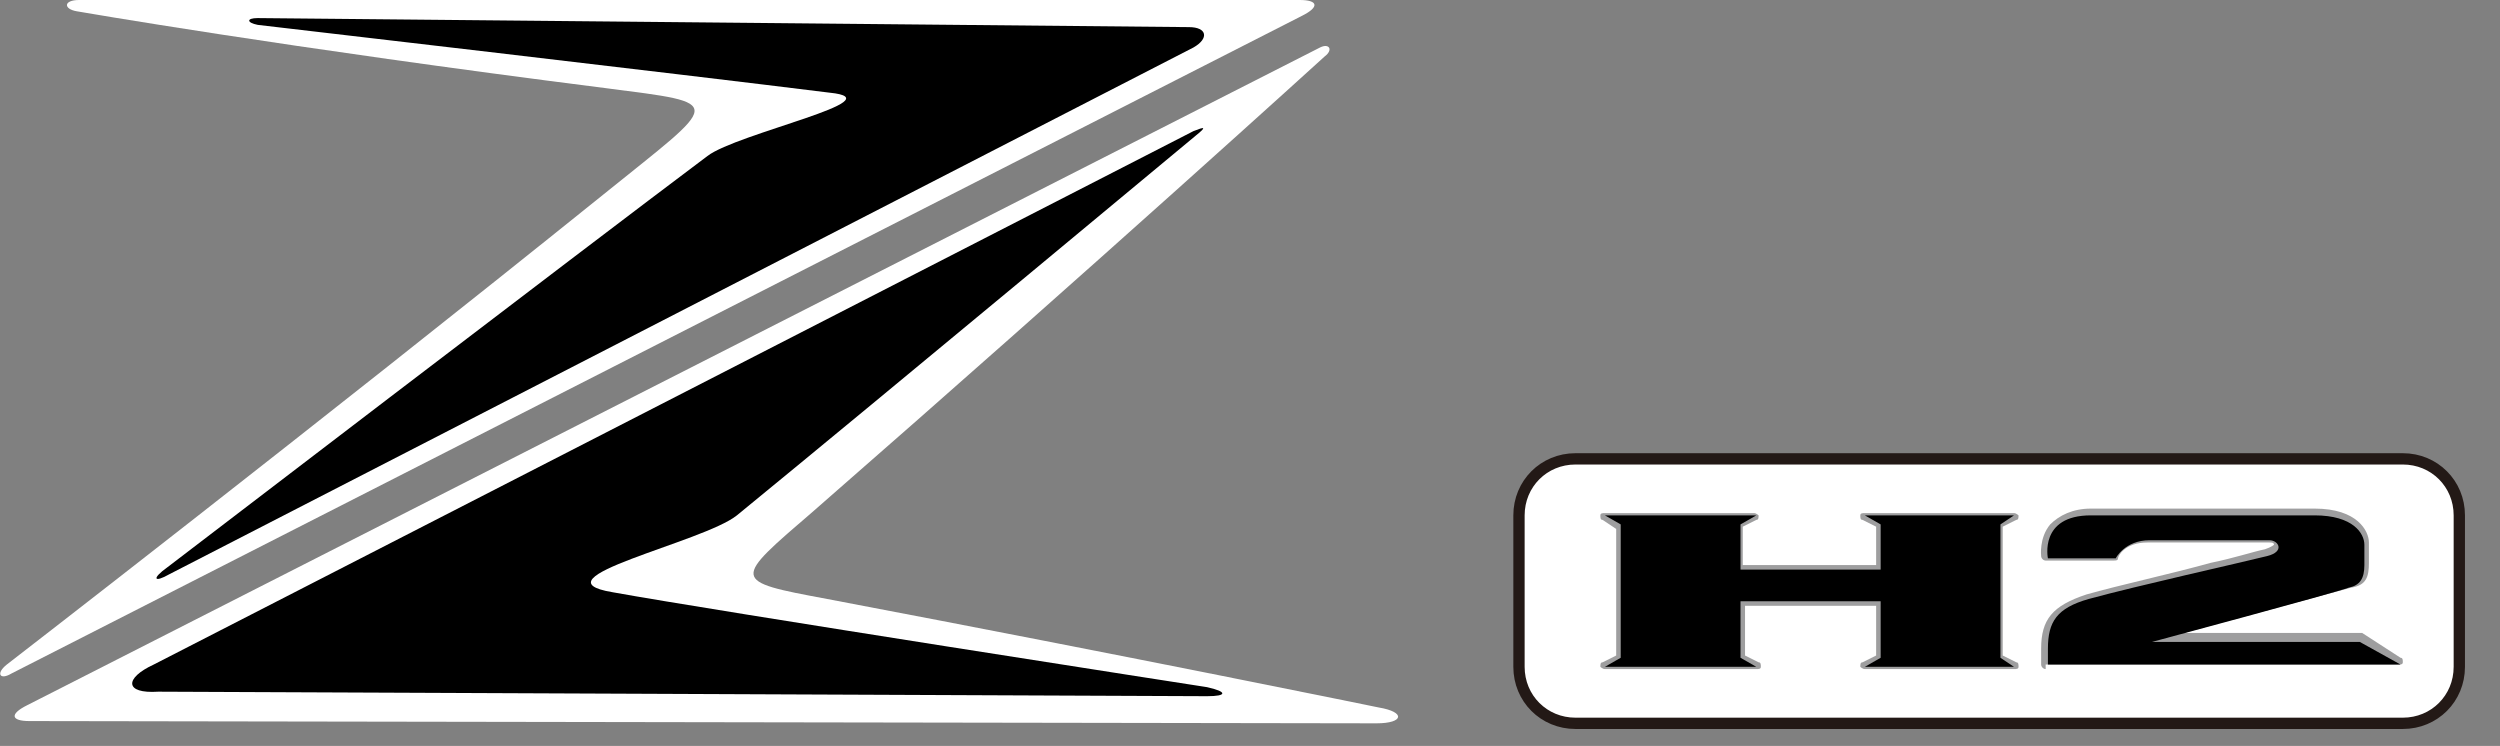
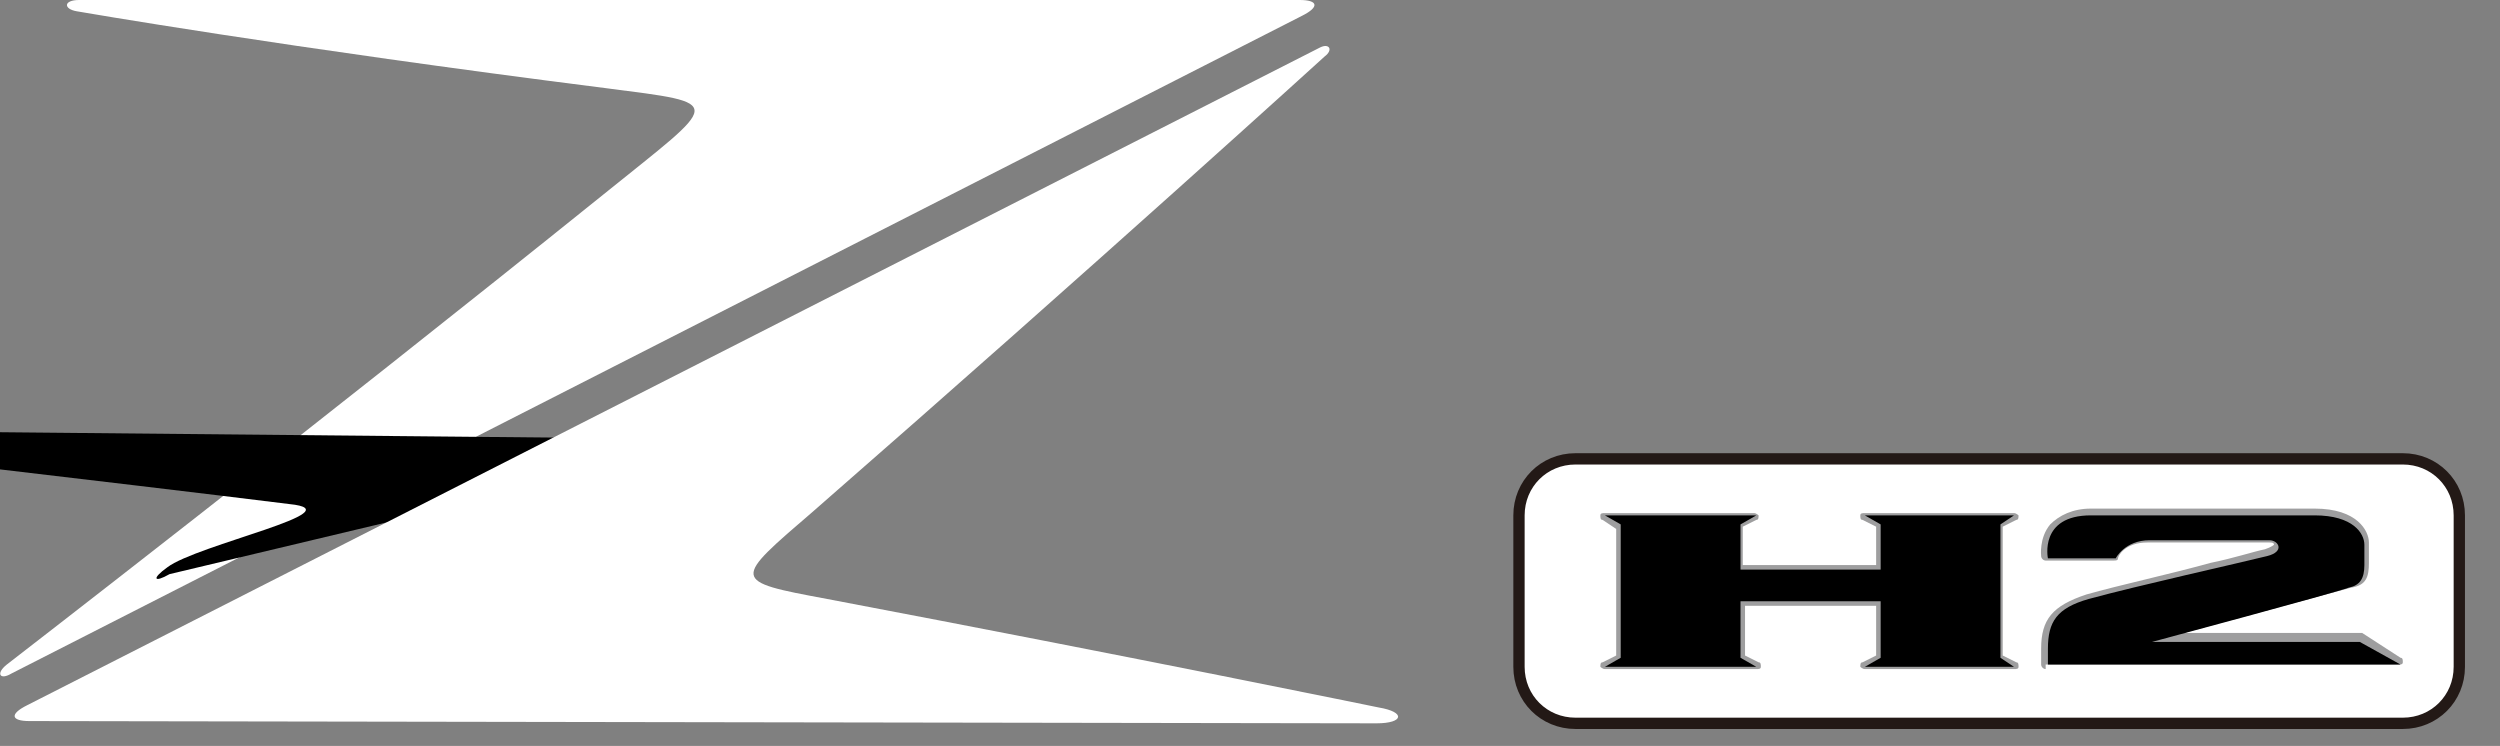
<svg xmlns="http://www.w3.org/2000/svg" version="1.1" id="Layer_1" x="0px" y="0px" width="110.6px" height="33px" viewBox="0 0 110.6 33" style="enable-background:new 0 0 110.6 33;" xml:space="preserve">
  <rect x="0" y="0" width="110.6" height="33" fill="#808080" stroke="none" />
  <style type="text/css">
	.st0{fill:#FFFFFF;}
	.st1{fill:#FFFFFF;stroke:#231916;stroke-width:0.5;stroke-miterlimit:10;}
	.st2{fill:#9E9E9F;}
</style>
  <g>
    <g>
      <path class="st0" d="M0.5,29.8c-0.5,0.3-0.7,0-0.2-0.4c0,0,13.6-10.5,26.4-20.8c5.2-4.2,5.5-4,0.1-4.7C12.6,2.1,3.4,0.5,3.4,0.5    C2.8,0.4,2.8,0,3.5,0l54,0c0.8,0,0.9,0.3,0.1,0.7L0.5,29.8z" />
-       <path d="M7.5,25.4c-0.7,0.4-0.8,0.2-0.1-0.3c0,0,18.3-14,23.9-18.2c1.3-1,8.4-2.5,5.4-2.8c-6.4-0.8-25.3-3-25.3-3    c-0.5-0.1-0.5-0.3,0-0.3l41.2,0.4c0.8,0,0.9,0.5,0.2,0.9L7.5,25.4z" />
+       <path d="M7.5,25.4c-0.7,0.4-0.8,0.2-0.1-0.3c1.3-1,8.4-2.5,5.4-2.8c-6.4-0.8-25.3-3-25.3-3    c-0.5-0.1-0.5-0.3,0-0.3l41.2,0.4c0.8,0,0.9,0.5,0.2,0.9L7.5,25.4z" />
      <path class="st0" d="M58.4,2.1c0.4-0.2,0.6,0.1,0.2,0.4c0,0-10,9.1-22.6,20.1c-3.6,3.1-3.7,3.1,0.6,3.9C50.3,29.1,61,31.3,61,31.3    c1.2,0.2,1.1,0.7-0.1,0.7L1.3,31.9c-0.8,0-0.9-0.3-0.1-0.7L58.4,2.1z" />
-       <path d="M52.8,5.8c0.5-0.2,0.6-0.2,0.1,0.2c0,0-13.7,11.4-20.3,16.8c-1.5,1.2-9.1,2.8-5.5,3.4c4.4,0.8,26.3,4.2,26.3,4.2    c0.9,0.2,0.9,0.4,0,0.4L7,30.6c-1.5,0.1-1.5-0.6-0.2-1.2L52.8,5.8z" />
    </g>
    <g>
      <path class="st1" d="M106.3,32H69.7c-1.4,0-2.5-1.1-2.5-2.5v-6.7c0-1.4,1.1-2.5,2.5-2.5h36.6c1.4,0,2.5,1.1,2.5,2.5v6.7    C108.8,30.9,107.7,32,106.3,32z" />
      <g>
        <path class="st2" d="M82.5,29.6c-0.1,0-0.2-0.1-0.2-0.1c0-0.1,0-0.2,0.1-0.2L83,29v-2.2h-5.8V29l0.6,0.3c0.1,0,0.1,0.1,0.1,0.2     c0,0.1-0.1,0.1-0.2,0.1H71c-0.1,0-0.2-0.1-0.2-0.1c0-0.1,0-0.2,0.1-0.2l0.6-0.3v-5.6L70.9,23c-0.1,0-0.1-0.1-0.1-0.2     c0-0.1,0.1-0.1,0.2-0.1h6.6c0.1,0,0.2,0.1,0.2,0.1c0,0.1,0,0.2-0.1,0.2l-0.6,0.3V25H83v-1.7L82.4,23c-0.1,0-0.1-0.1-0.1-0.2     c0-0.1,0.1-0.1,0.2-0.1h6.6c0.1,0,0.2,0.1,0.2,0.1c0,0.1,0,0.2-0.1,0.2l-0.6,0.3V29l0.6,0.3c0.1,0,0.1,0.1,0.1,0.2     c0,0.1-0.1,0.1-0.2,0.1H82.5z" />
        <path class="st2" d="M90.5,29.6c-0.1,0-0.2-0.1-0.2-0.2v-0.7c0-1.3,0.5-1.9,2-2.4c1.4-0.4,3.7-0.9,5.5-1.4c1-0.2,1.9-0.5,2.4-0.6     c0.3-0.1,0.4-0.2,0.4-0.2c0-0.1-0.1-0.1-0.2-0.1H95c-1,0-1.3,0.6-1.3,0.7c0,0.1-0.1,0.1-0.2,0.1h-3c-0.1,0-0.2-0.1-0.2-0.2     c0,0-0.1-0.8,0.4-1.4c0.4-0.4,1-0.7,1.8-0.7h9.9c1.9,0,2.4,1,2.4,1.5v0.9c0,0.6-0.1,1-0.8,1.1l-7.4,2h7.8c0,0,0.1,0,0.1,0     l1.7,1.1c0.1,0,0.1,0.1,0.1,0.2c0,0.1-0.1,0.1-0.2,0.1H90.5z" />
      </g>
      <g>
        <polygon points="88.5,23.2 89.1,22.8 82.5,22.8 83.2,23.2 83.2,25.2 77,25.2 77,23.2 77.7,22.8 71,22.8 71.7,23.2 71.7,29.1      71,29.5 77.7,29.5 77,29.1 77,26.6 83.2,26.6 83.2,29.1 82.5,29.5 89.1,29.5 88.5,29.1    " />
        <path d="M104.4,28.4h-9.2c0,0,8.2-2.2,8.7-2.4c0.5-0.1,0.7-0.4,0.7-1c0-0.2,0-0.7,0-0.9c0-0.5-0.5-1.3-2.2-1.3c-1,0-8.2,0-9.9,0     c-2.3,0-1.9,1.9-1.9,1.9h3c0,0,0.4-0.8,1.5-0.8c0.8,0,3.8,0,5.3,0c0.4,0,0.7,0.5-0.1,0.7c-1.2,0.3-5.7,1.3-7.9,1.9     c-1.4,0.4-1.8,1-1.8,2.2c0,0.5,0,0.7,0,0.7h15.6L104.4,28.4z" />
      </g>
    </g>
  </g>
</svg>